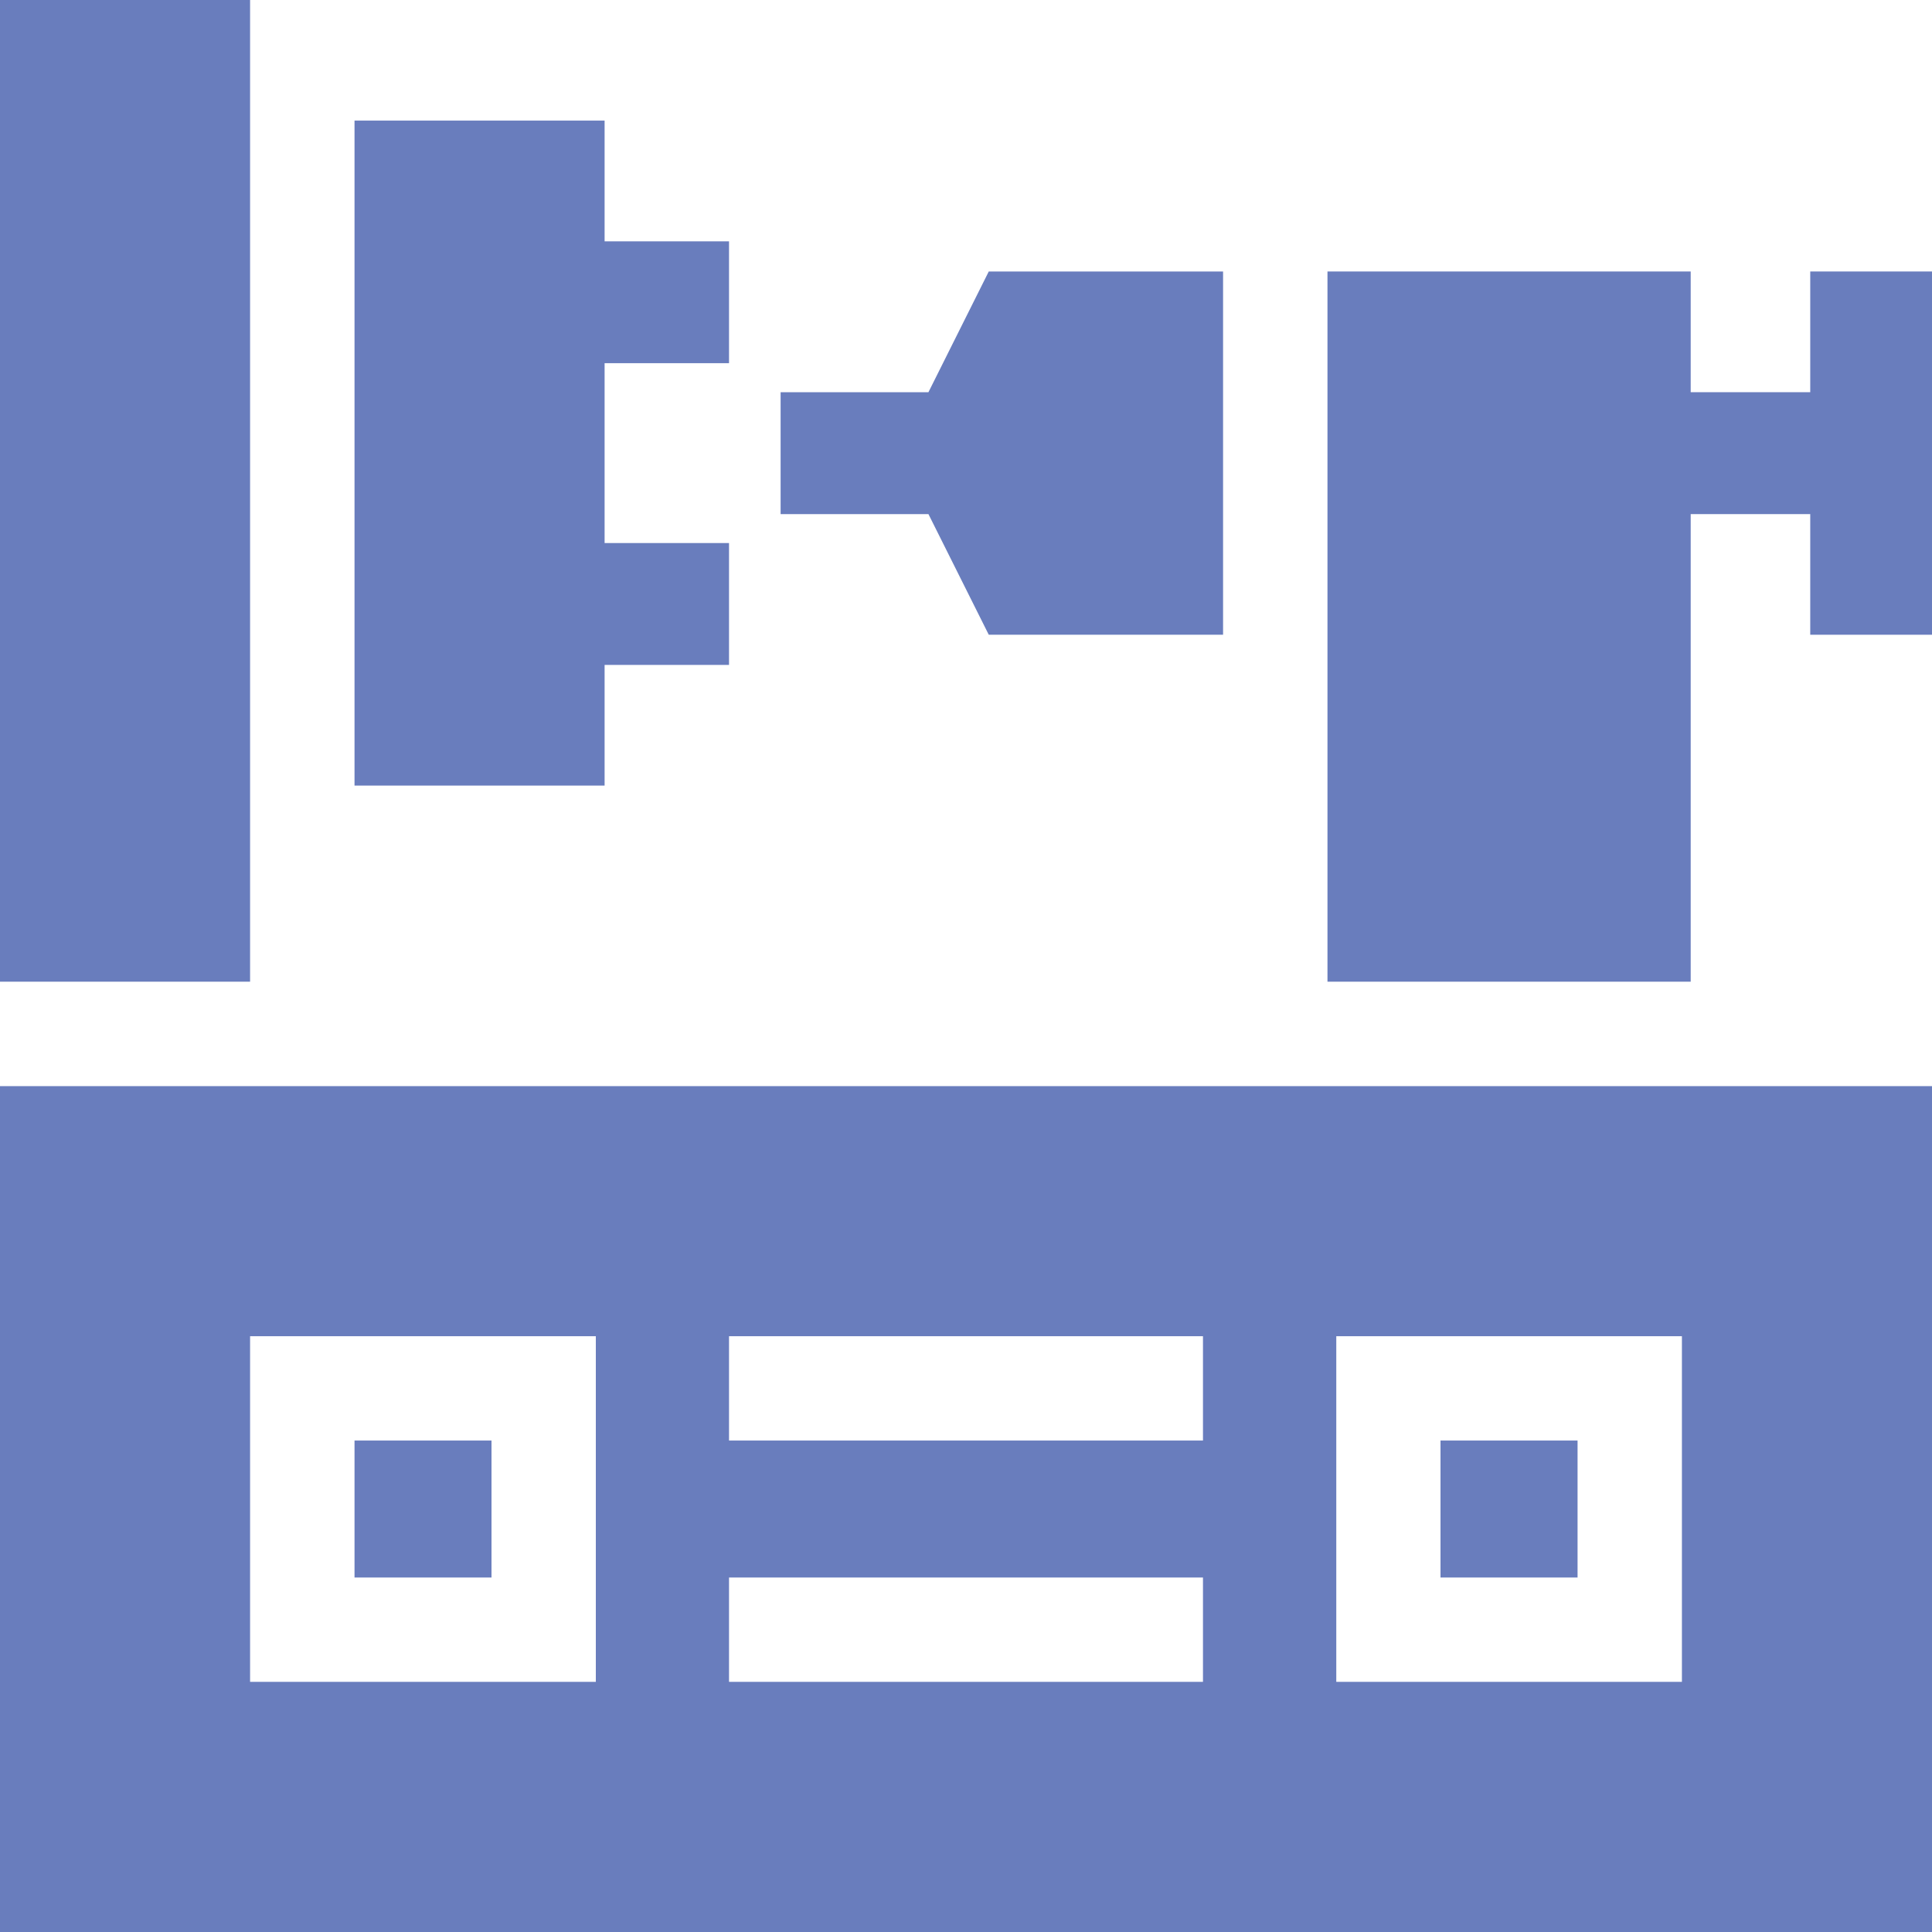
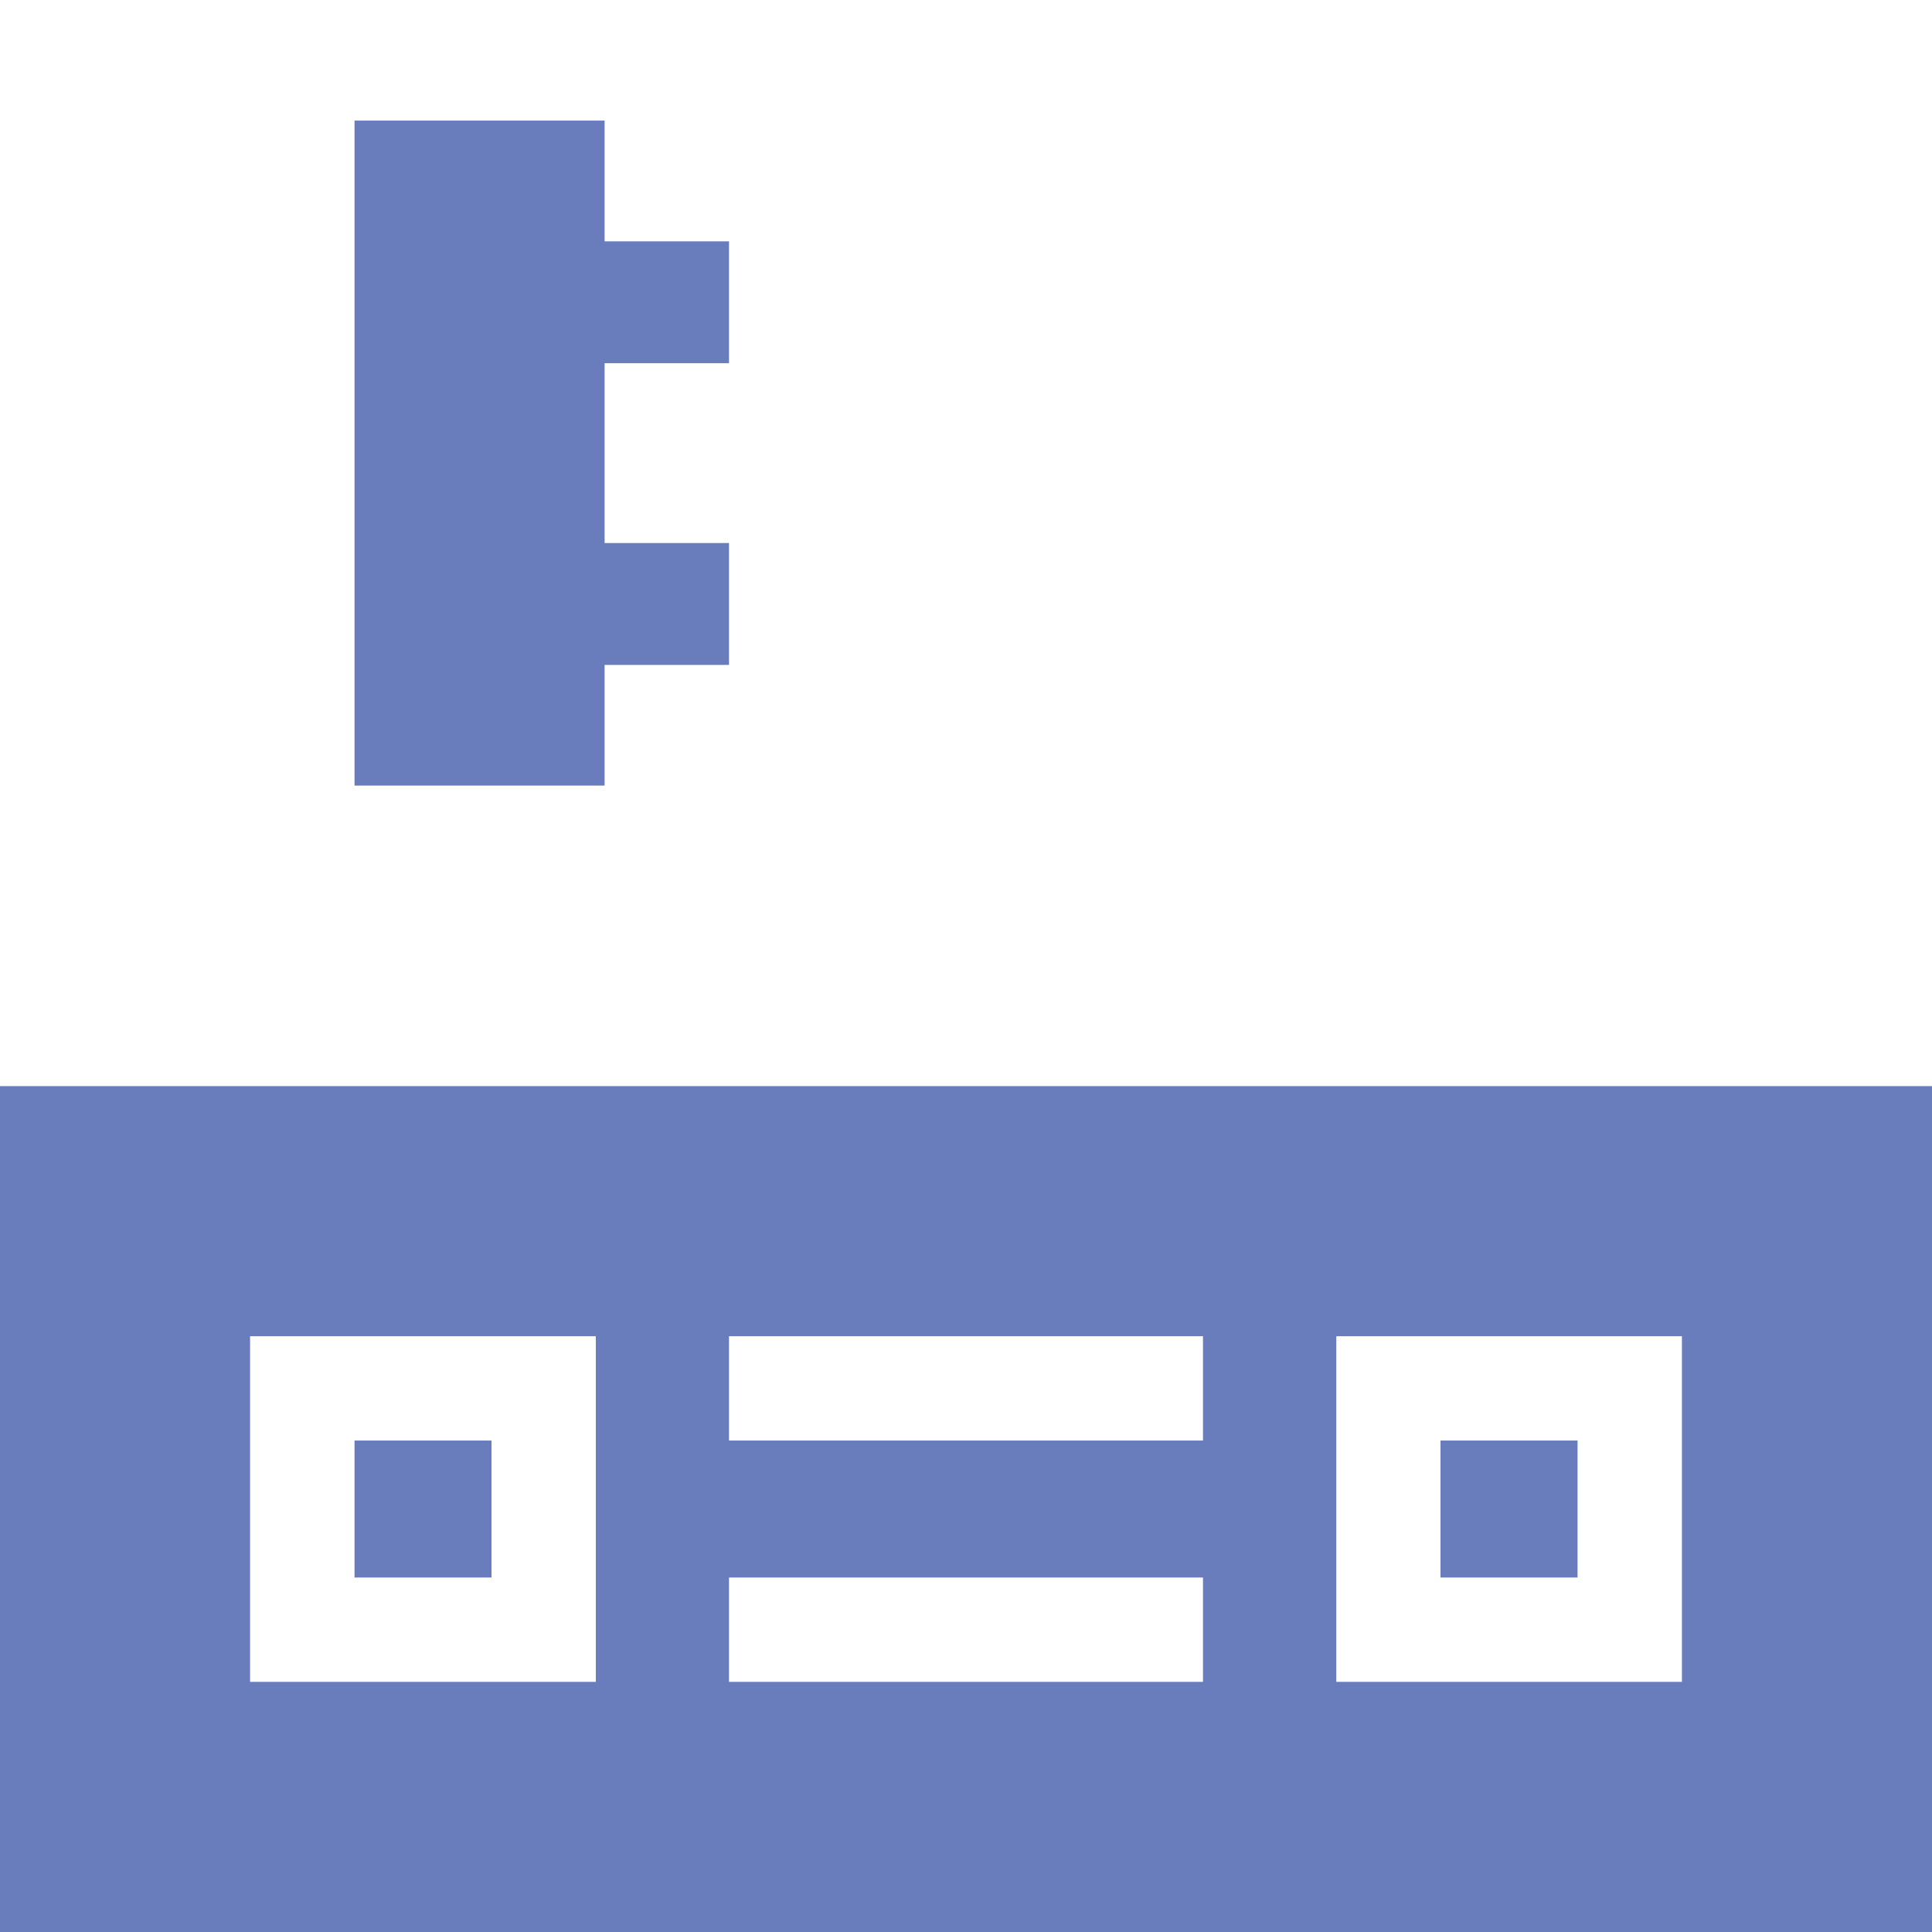
<svg xmlns="http://www.w3.org/2000/svg" version="1.1" id="Слой_1" x="0px" y="0px" width="50px" height="50px" viewBox="0 0 50 50" xml:space="preserve">
  <g>
    <rect x="9.175" y="37.281" fill="#697DBD" width="3.545" height="3.545" />
    <rect x="37.28" y="37.281" fill="#697DBD" width="3.547" height="3.545" />
-     <rect fill="#697DBD" width="6.472" height="25.406" />
    <polygon fill="#697DBD" points="15.647,17.208 18.867,17.208 18.867,14.054 15.647,14.054 15.647,9.399 18.867,9.399 18.867,6.246 15.647,6.246 15.647,3.121 9.175,3.121 9.175,20.331 15.647,20.331 " />
-     <polygon fill="#697DBD" points="25.589,16.427 31.653,16.427 31.653,7.026 25.589,7.026 24.028,10.15 20.202,10.15 20.202,13.305 24.028,13.305 " />
    <path fill="#697DBD" d="M0,50h50V28.109H0V50z M43.528,34.581v8.945h-8.945v-8.945H43.528z M31.133,40.826v2.7H18.867v-2.7H31.133z M31.133,34.581v2.7H18.867v-2.7H31.133z M15.42,34.581v8.945H6.472v-8.945H15.42z" />
-     <polygon fill="#697DBD" points="46.849,7.026 46.849,10.15 43.755,10.15 43.755,7.026 34.355,7.026 34.355,25.406 43.755,25.406 43.755,13.305 46.849,13.305 46.849,16.427 50,16.427 50,7.026 " />
  </g>
</svg>